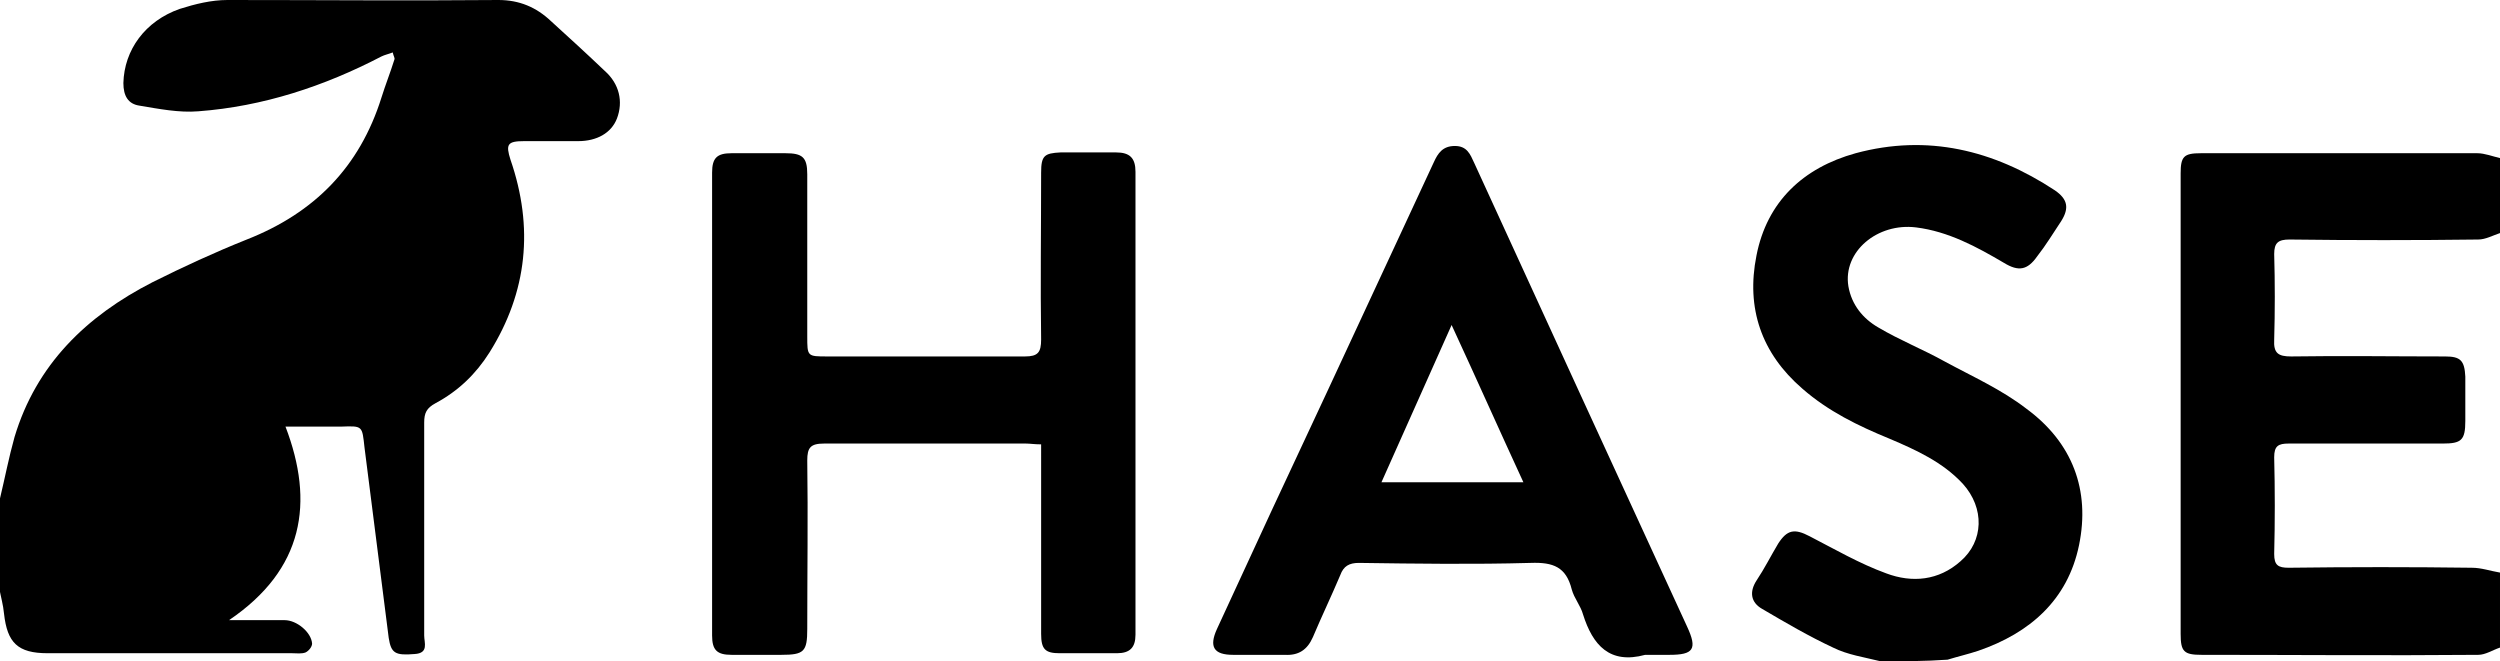
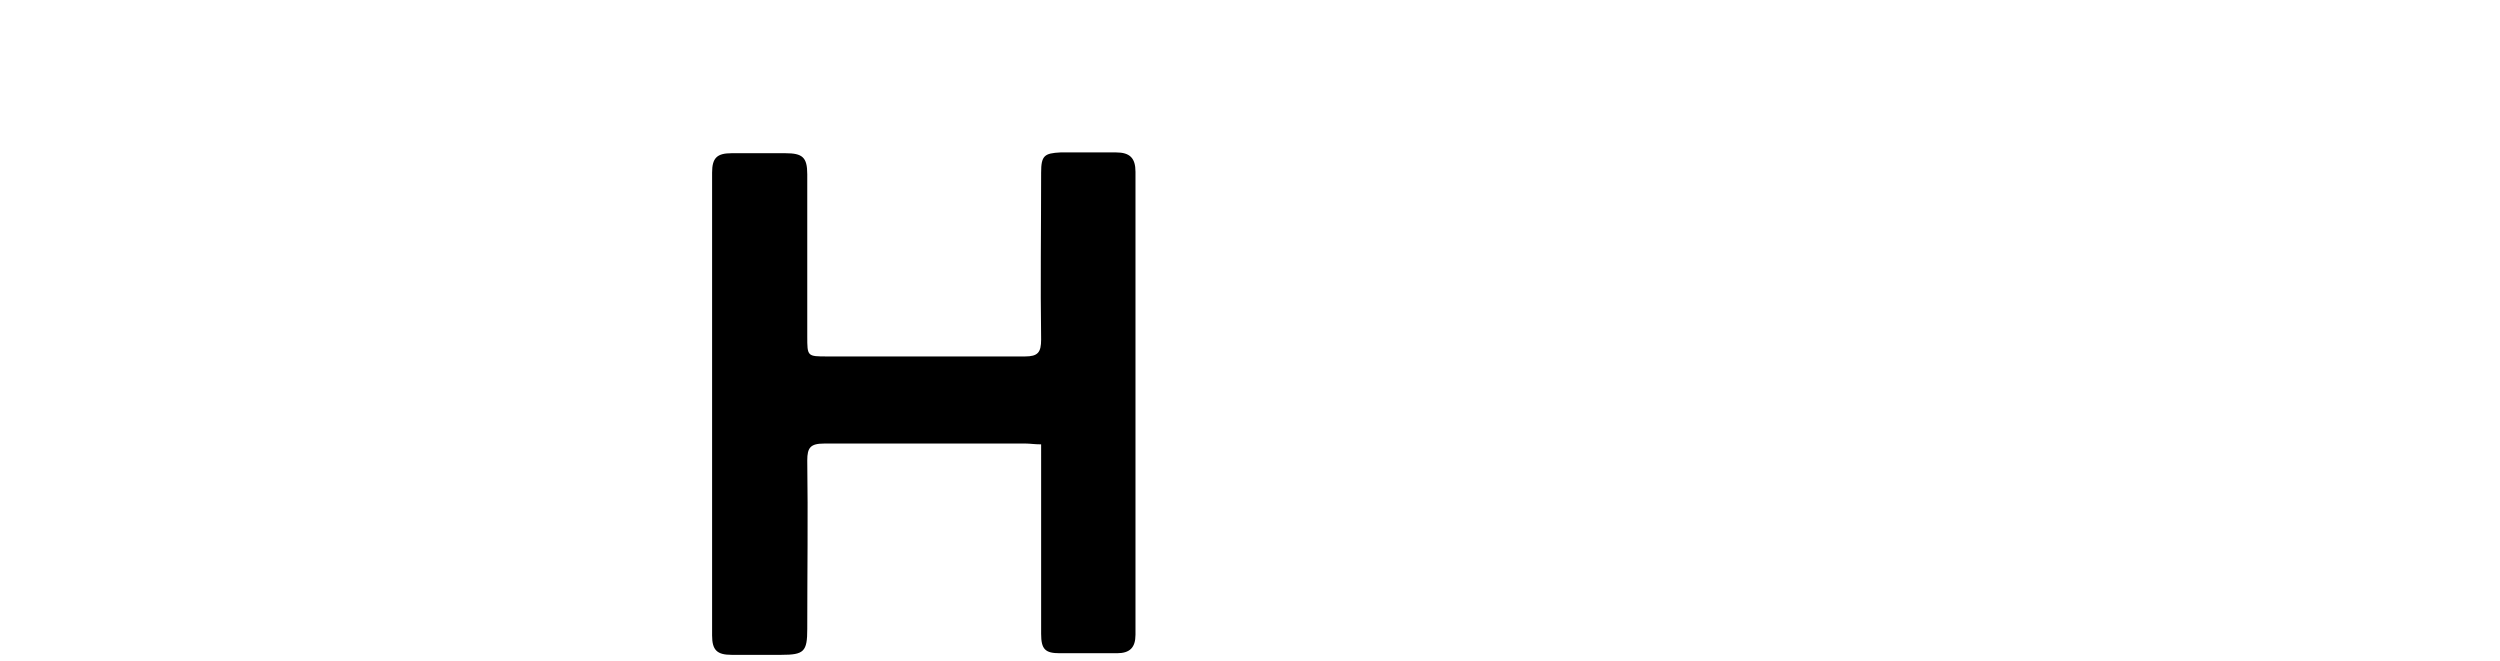
<svg xmlns="http://www.w3.org/2000/svg" version="1.1" id="Ebene_1" x="0px" y="0px" viewBox="0 0 310 82" style="enable-background:new 0 0 310 82;" xml:space="preserve">
  <g id="LOAikJ.tif">
    <g>
-       <path d="M0,61.8c0.6-2.5,1.1-5.1,1.8-7.6c2.7-9,8.9-15,17.1-19.2c3.8-1.9,7.7-3.7,11.7-5.3c8.4-3.3,14-9,16.7-17.6    c0.5-1.6,1.1-3.1,1.6-4.7c0.1-0.2-0.1-0.4-0.2-0.9c-0.5,0.2-1,0.3-1.4,0.5c-7.1,3.7-14.7,6.2-22.7,6.8c-2.4,0.2-4.9-0.3-7.3-0.7    c-1.4-0.2-2-1.2-2-2.8c0.1-4.1,2.7-7.7,7-9.2c1.9-0.6,3.9-1.1,5.9-1.1C39.5,0,50.7,0.1,61.8,0c2.6,0,4.7,0.9,6.5,2.6    c2.2,2,4.5,4.1,6.7,6.2c1.8,1.6,2.3,3.8,1.5,5.9c-0.7,1.8-2.5,2.8-4.8,2.8c-2.2,0-4.5,0-6.7,0c-2.1,0-2.3,0.4-1.7,2.3    c2.9,8.4,2.1,16.4-2.6,23.9c-1.7,2.7-3.9,4.8-6.7,6.3c-1.1,0.6-1.4,1.2-1.4,2.4c0,8.8,0,17.6,0,26.4c0,0.9,0.6,2.2-1.2,2.3    c-2.4,0.2-2.9-0.1-3.2-2c-1-7.9-2-15.7-3-23.6c-0.3-2.7-0.2-2.7-2.9-2.6c-2.3,0-4.6,0-6.9,0c3.6,9.4,2.3,17.7-7,24    c2.5,0,4.7,0,6.9,0c1.5,0,3.3,1.5,3.4,2.9c0,0.4-0.4,0.9-0.8,1.1c-0.5,0.2-1.1,0.1-1.7,0.1c-10.1,0-20.2,0-30.3,0    c-3.7,0-5-1.3-5.4-4.9c-0.1-1.1-0.4-2.1-0.6-3.2C0,69.3,0,65.5,0,61.8z" />
-       <path d="M310,80.3c-0.9,0.3-1.8,0.9-2.7,0.9c-11.4,0.1-22.8,0-34.3,0c-2.2,0-2.6-0.4-2.6-2.6c0-19,0-38.1,0-57.1    c0-2.1,0.4-2.5,2.5-2.5c11.4,0,22.8,0,34.3,0c0.9,0,1.9,0.4,2.8,0.6c0,3.1,0,6.2,0,9.3c-0.9,0.3-1.8,0.8-2.7,0.8    c-7.8,0.1-15.6,0.1-23.4,0c-1.4,0-1.9,0.4-1.9,1.8c0.1,3.5,0.1,7.1,0,10.6c-0.1,1.7,0.5,2.1,2.1,2.1c6.4-0.1,12.7,0,19.1,0    c1.9,0,2.4,0.5,2.5,2.5c0,1.8,0,3.7,0,5.5c0,2.4-0.5,2.8-2.8,2.8c-6.4,0-12.7,0-19.1,0c-1.3,0-1.8,0.3-1.8,1.7c0.1,4,0.1,8,0,12    c0,1.4,0.5,1.7,1.8,1.7c7.6-0.1,15.2-0.1,22.7,0c1.2,0,2.3,0.4,3.5,0.6C310,74.1,310,77.2,310,80.3z" />
-       <path d="M233.2,82c-2-0.5-4.1-0.8-5.9-1.7c-3-1.4-5.9-3.1-8.8-4.8c-1.4-0.8-1.6-2.1-0.7-3.5c1-1.5,1.8-3.1,2.7-4.6    c1.1-1.7,2-1.9,3.9-0.9c3.1,1.6,6.2,3.4,9.5,4.6c3.2,1.2,6.5,0.9,9.2-1.5c2.9-2.5,3-6.6,0.3-9.6c-2.5-2.7-5.8-4.2-9.1-5.6    c-3.9-1.6-7.6-3.4-10.8-6.2c-5.1-4.4-7-10-5.7-16.5c1.3-6.7,5.8-10.9,12.3-12.7c8.9-2.4,17.1-0.4,24.7,4.6    c1.6,1.1,1.8,2.2,0.8,3.8c-1,1.5-1.9,3-3,4.4c-1.2,1.7-2.3,1.9-4.1,0.8c-3.4-2-6.9-3.9-10.9-4.4c-4.8-0.6-9.1,3-8.4,7.3    c0.4,2.3,1.8,4,3.7,5.1c2.7,1.6,5.5,2.7,8.2,4.2c3.5,1.9,7.1,3.5,10.2,5.9c5.7,4.2,7.9,10.1,6.5,16.9c-1.4,6.8-6.1,10.9-12.5,13.1    c-1.2,0.4-2.5,0.7-3.8,1.1C238.7,82,235.9,82,233.2,82z" />
      <path d="M129.1,55.1c-0.8,0-1.4-0.1-1.9-0.1c-8.3,0-16.6,0-25,0c-1.7,0-2.1,0.5-2.1,2.1c0.1,7,0,13.9,0,20.9    c0,2.8-0.4,3.2-3.2,3.2c-2.1,0-4.1,0-6.2,0c-1.8,0-2.4-0.6-2.4-2.4c0-19.1,0-38.3,0-57.4c0-1.8,0.6-2.4,2.4-2.4c2.2,0,4.5,0,6.7,0    c2.1,0,2.7,0.5,2.7,2.6c0,6.7,0,13.4,0,20.1c0,2.5,0,2.5,2.5,2.5c8.2,0,16.3,0,24.5,0c1.6,0,2-0.5,2-2.1c-0.1-6.9,0-13.8,0-20.7    c0-2.1,0.4-2.4,2.4-2.5c2.3,0,4.6,0,6.9,0c1.7,0,2.4,0.7,2.4,2.4c0,19.1,0,38.3,0,57.4c0,1.6-0.7,2.3-2.3,2.3c-2.4,0-4.7,0-7.1,0    c-1.8,0-2.3-0.5-2.3-2.4c0-7.2,0-14.4,0-21.6C129.1,56.5,129.1,55.9,129.1,55.1z" />
-       <path d="M204,81.2c-4.4,1.2-6.5-1.2-7.7-5c-0.3-1.1-1.1-2-1.4-3.1c-0.7-2.8-2.3-3.4-5.1-3.3c-7.1,0.2-14.2,0.1-21.3,0    c-1.2,0-1.9,0.4-2.3,1.5c-1.1,2.6-2.3,5.1-3.4,7.7c-0.7,1.6-1.8,2.3-3.5,2.2c-2.1,0-4.2,0-6.4,0c-2.4,0-3-1-2-3.2    c4.5-9.8,9.1-19.7,13.7-29.5c4.4-9.5,8.8-18.9,13.2-28.4c0.5-1.1,1.1-2,2.6-2c1.5,0,1.9,1,2.4,2.1c8.8,19.2,17.6,38.4,26.4,57.5    c1.3,2.8,0.8,3.5-2.2,3.5C205.9,81.2,204.9,81.2,204,81.2z M171.3,59.8c6,0,11.7,0,17.6,0c-3-6.5-5.8-12.8-8.9-19.5    C177,47,174.2,53.3,171.3,59.8z" />
    </g>
  </g>
</svg>